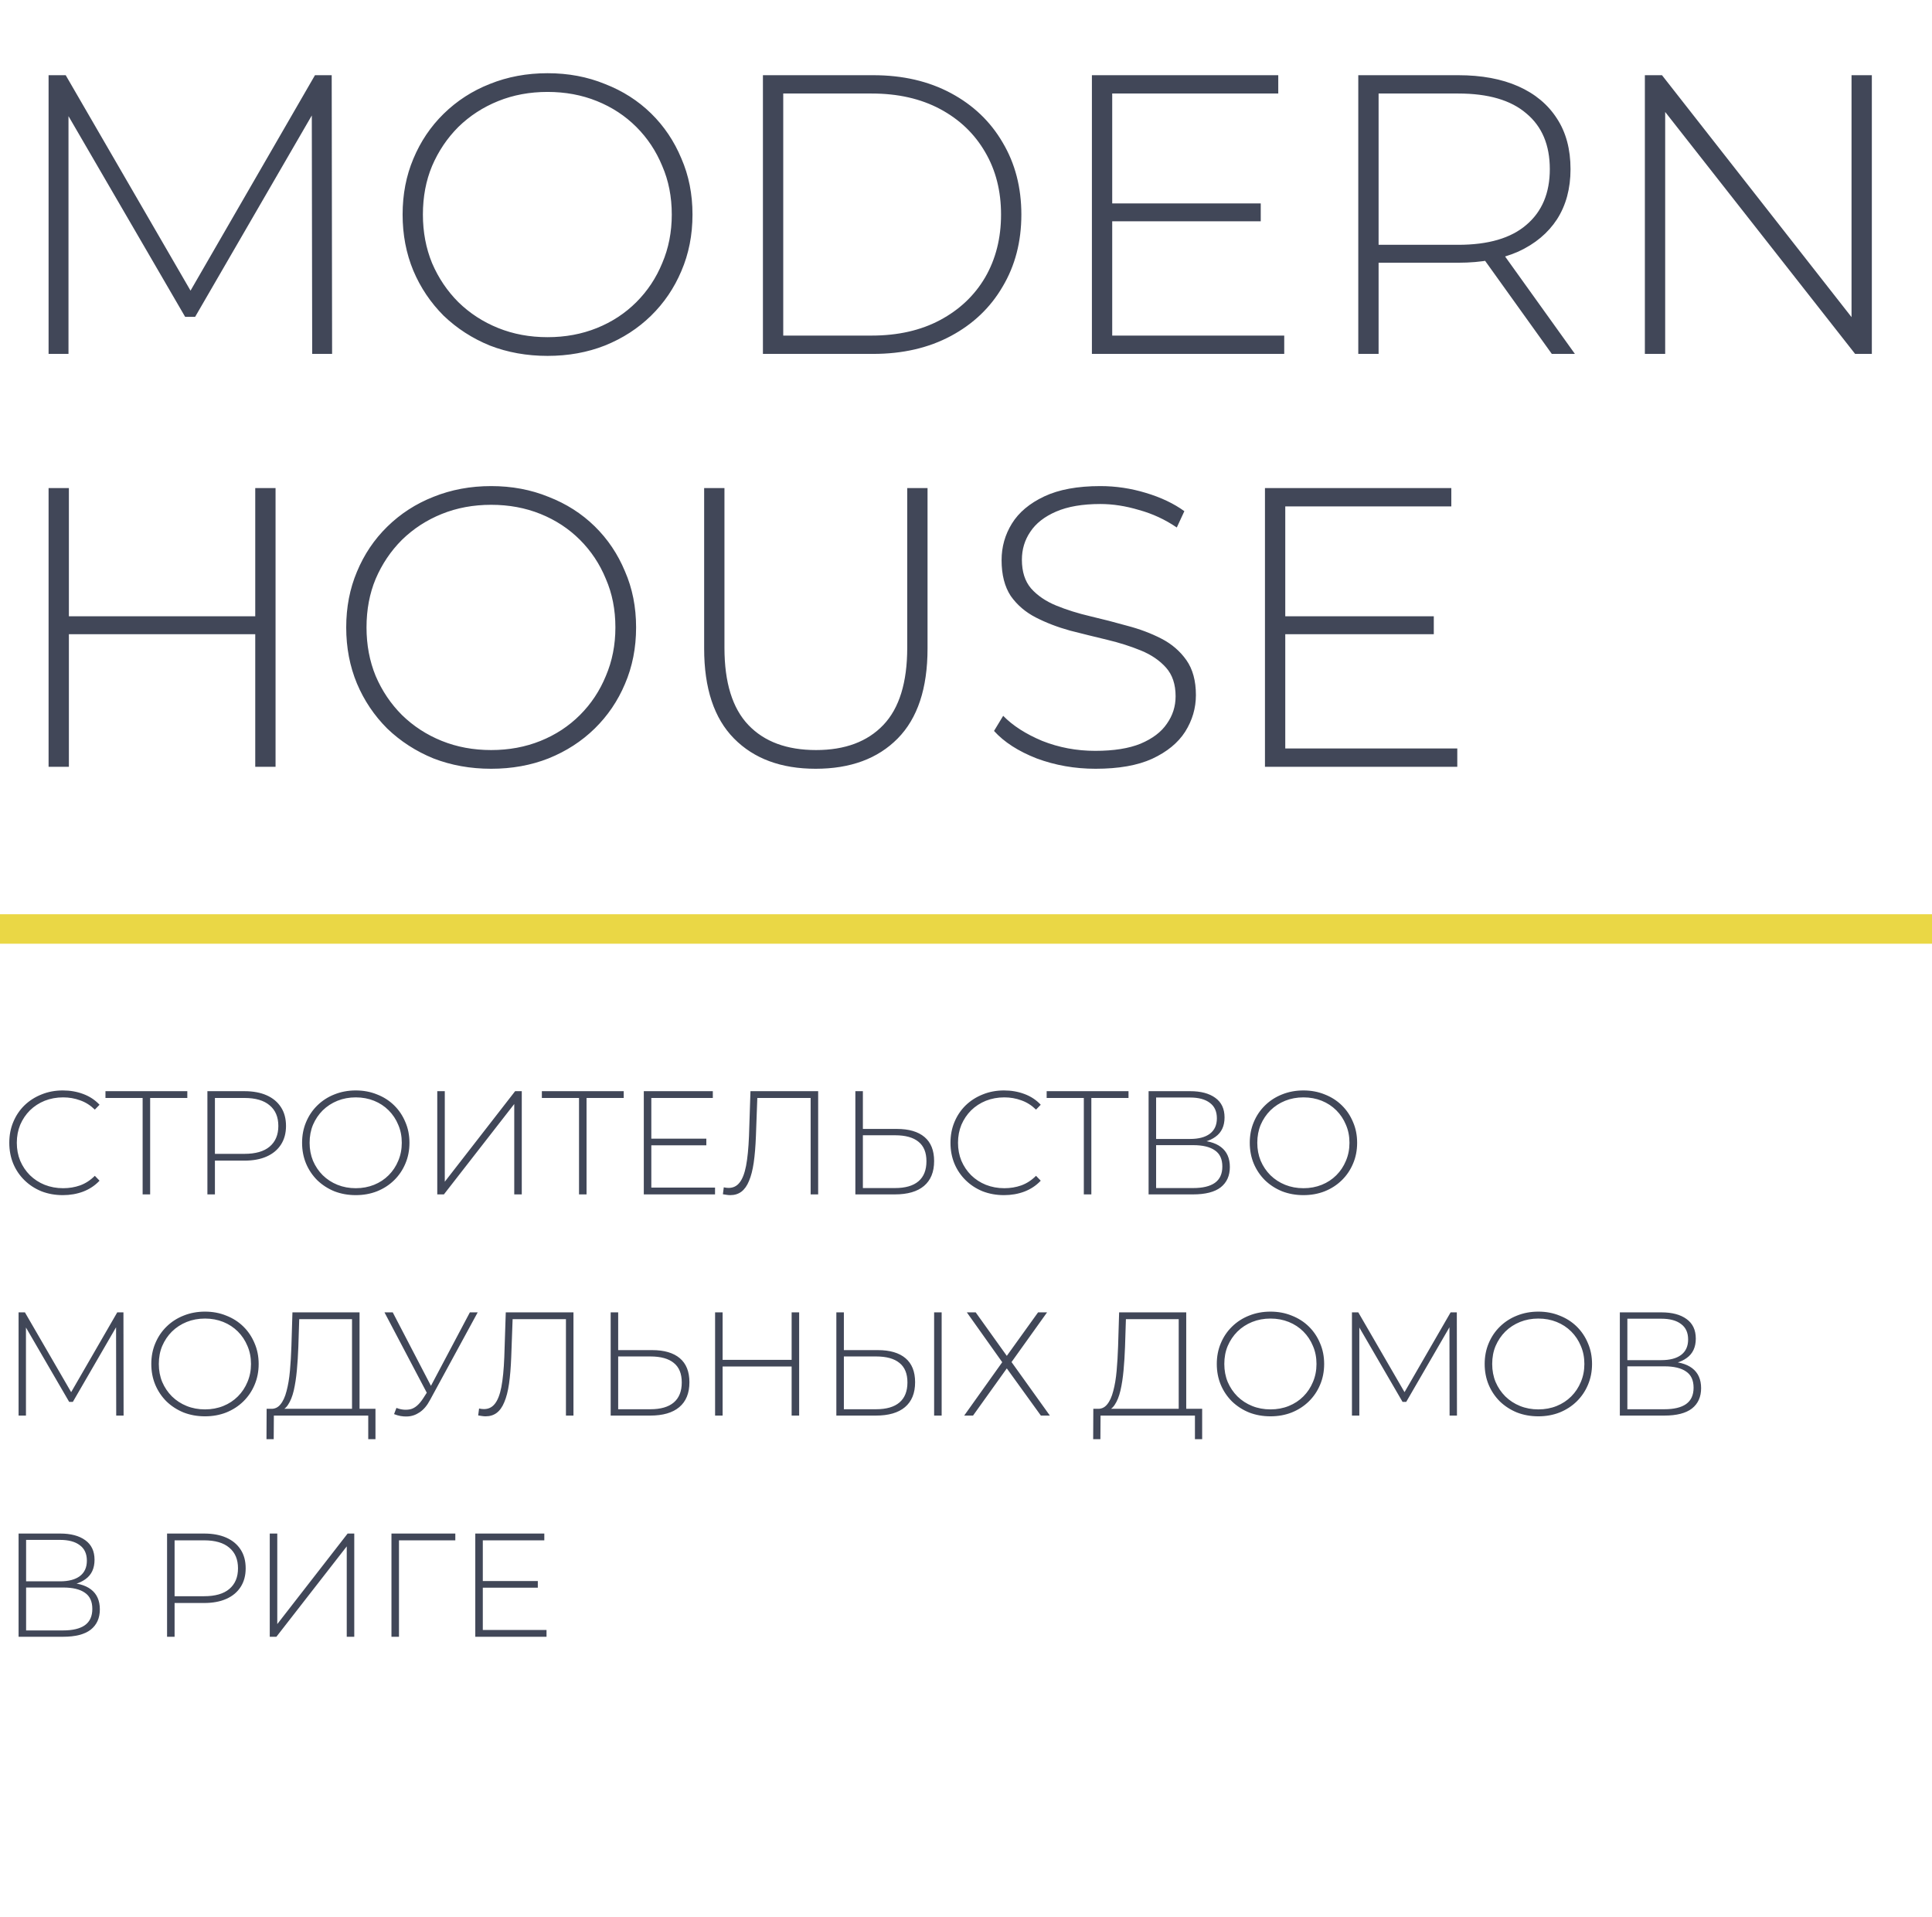
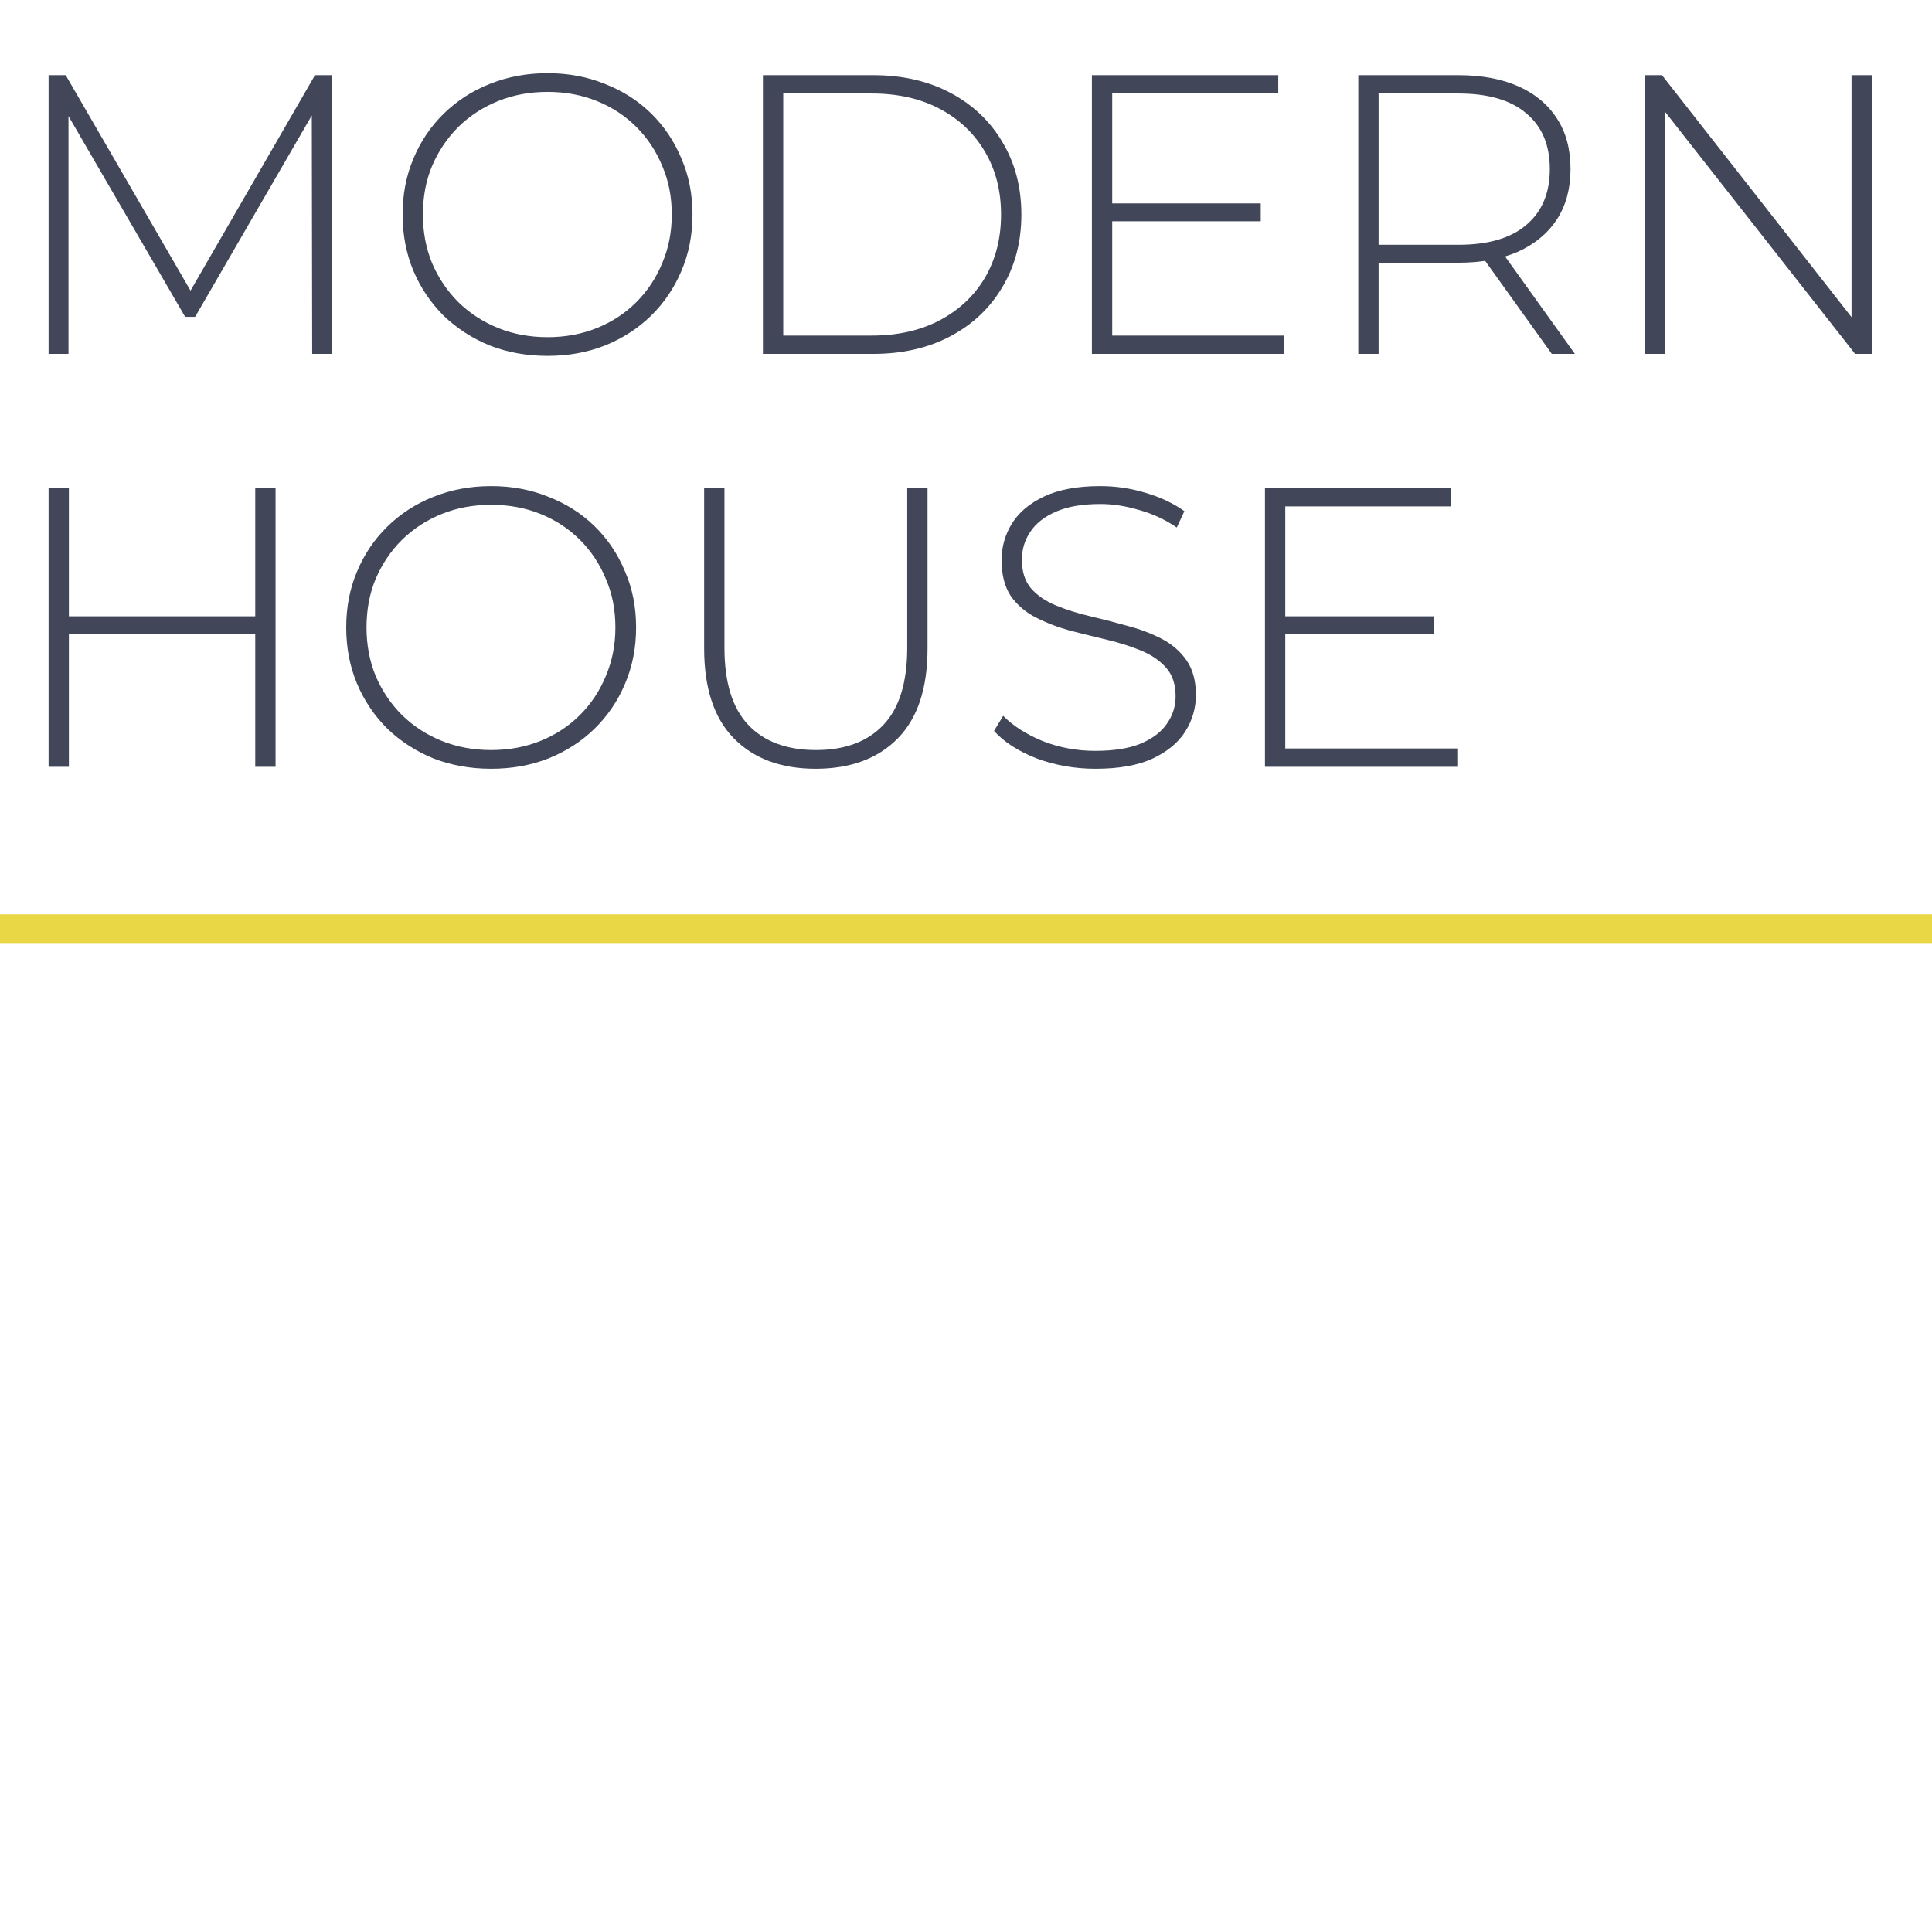
<svg xmlns="http://www.w3.org/2000/svg" width="131" height="130" viewBox="0 0 131 130" fill="none">
  <path d="M3.294 24V5.1H4.455L13.23 20.247H12.609L21.357 5.1H22.491L22.518 24H21.168L21.141 7.179H21.519L13.23 21.489H12.555L4.239 7.179H4.644V24H3.294ZM37.127 24.135C35.722 24.135 34.417 23.901 33.212 23.433C32.023 22.947 30.98 22.272 30.079 21.408C29.198 20.526 28.514 19.509 28.027 18.357C27.541 17.187 27.299 15.918 27.299 14.55C27.299 13.182 27.541 11.922 28.027 10.77C28.514 9.6 29.198 8.583 30.079 7.719C30.98 6.837 32.023 6.162 33.212 5.694C34.417 5.208 35.722 4.965 37.127 4.965C38.531 4.965 39.827 5.208 41.014 5.694C42.221 6.162 43.264 6.828 44.147 7.692C45.029 8.556 45.712 9.573 46.199 10.743C46.703 11.895 46.955 13.164 46.955 14.55C46.955 15.936 46.703 17.214 46.199 18.384C45.712 19.536 45.029 20.544 44.147 21.408C43.264 22.272 42.221 22.947 41.014 23.433C39.827 23.901 38.531 24.135 37.127 24.135ZM37.127 22.866C38.333 22.866 39.449 22.659 40.474 22.245C41.501 21.831 42.392 21.246 43.148 20.49C43.904 19.734 44.489 18.852 44.903 17.844C45.334 16.836 45.55 15.738 45.55 14.55C45.55 13.344 45.334 12.246 44.903 11.256C44.489 10.248 43.904 9.366 43.148 8.61C42.392 7.854 41.501 7.269 40.474 6.855C39.449 6.441 38.333 6.234 37.127 6.234C35.92 6.234 34.804 6.441 33.779 6.855C32.752 7.269 31.852 7.854 31.078 8.61C30.323 9.366 29.729 10.248 29.297 11.256C28.883 12.246 28.675 13.344 28.675 14.55C28.675 15.738 28.883 16.836 29.297 17.844C29.729 18.852 30.323 19.734 31.078 20.49C31.852 21.246 32.752 21.831 33.779 22.245C34.804 22.659 35.92 22.866 37.127 22.866ZM51.73 24V5.1H59.209C61.208 5.1 62.962 5.505 64.475 6.315C65.987 7.125 67.156 8.241 67.984 9.663C68.831 11.085 69.254 12.714 69.254 14.55C69.254 16.386 68.831 18.015 67.984 19.437C67.156 20.859 65.987 21.975 64.475 22.785C62.962 23.595 61.208 24 59.209 24H51.73ZM53.108 22.758H59.102C60.883 22.758 62.431 22.407 63.745 21.705C65.059 21.003 66.076 20.04 66.796 18.816C67.516 17.574 67.876 16.152 67.876 14.55C67.876 12.948 67.516 11.535 66.796 10.311C66.076 9.069 65.059 8.097 63.745 7.395C62.431 6.693 60.883 6.342 59.102 6.342H53.108V22.758ZM75.252 13.794H85.485V15.009H75.252V13.794ZM75.414 22.758H87.078V24H74.037V5.1H86.673V6.342H75.414V22.758ZM92.099 24V5.1H98.876C100.46 5.1 101.819 5.352 102.953 5.856C104.087 6.36 104.96 7.089 105.572 8.043C106.184 8.979 106.49 10.122 106.49 11.472C106.49 12.786 106.184 13.92 105.572 14.874C104.96 15.81 104.087 16.539 102.953 17.061C101.819 17.565 100.46 17.817 98.876 17.817H92.855L93.476 17.169V24H92.099ZM105.221 24L100.307 17.142H101.873L106.787 24H105.221ZM93.476 17.25L92.855 16.602H98.876C100.91 16.602 102.449 16.152 103.493 15.252C104.555 14.352 105.086 13.092 105.086 11.472C105.086 9.834 104.555 8.574 103.493 7.692C102.449 6.792 100.91 6.342 98.876 6.342H92.855L93.476 5.667V17.25ZM111.531 24V5.1H112.692L126.165 22.299H125.544V5.1H126.921V24H125.787L112.287 6.801H112.908V24H111.531ZM17.307 33.1H18.684V52H17.307V33.1ZM4.671 52H3.294V33.1H4.671V52ZM17.469 43.009H4.509V41.794H17.469V43.009ZM33.303 52.135C31.899 52.135 30.594 51.901 29.388 51.433C28.2 50.947 27.156 50.272 26.256 49.408C25.374 48.526 24.69 47.509 24.204 46.357C23.718 45.187 23.475 43.918 23.475 42.55C23.475 41.182 23.718 39.922 24.204 38.77C24.69 37.6 25.374 36.583 26.256 35.719C27.156 34.837 28.2 34.162 29.388 33.694C30.594 33.208 31.899 32.965 33.303 32.965C34.707 32.965 36.003 33.208 37.191 33.694C38.397 34.162 39.441 34.828 40.323 35.692C41.205 36.556 41.889 37.573 42.375 38.743C42.879 39.895 43.131 41.164 43.131 42.55C43.131 43.936 42.879 45.214 42.375 46.384C41.889 47.536 41.205 48.544 40.323 49.408C39.441 50.272 38.397 50.947 37.191 51.433C36.003 51.901 34.707 52.135 33.303 52.135ZM33.303 50.866C34.509 50.866 35.625 50.659 36.651 50.245C37.677 49.831 38.568 49.246 39.324 48.49C40.08 47.734 40.665 46.852 41.079 45.844C41.511 44.836 41.727 43.738 41.727 42.55C41.727 41.344 41.511 40.246 41.079 39.256C40.665 38.248 40.08 37.366 39.324 36.61C38.568 35.854 37.677 35.269 36.651 34.855C35.625 34.441 34.509 34.234 33.303 34.234C32.097 34.234 30.981 34.441 29.955 34.855C28.929 35.269 28.029 35.854 27.255 36.61C26.499 37.366 25.905 38.248 25.473 39.256C25.059 40.246 24.852 41.344 24.852 42.55C24.852 43.738 25.059 44.836 25.473 45.844C25.905 46.852 26.499 47.734 27.255 48.49C28.029 49.246 28.929 49.831 29.955 50.245C30.981 50.659 32.097 50.866 33.303 50.866ZM55.305 52.135C52.965 52.135 51.12 51.451 49.77 50.083C48.42 48.715 47.745 46.681 47.745 43.981V33.1H49.122V43.927C49.122 46.285 49.662 48.031 50.742 49.165C51.822 50.299 53.352 50.866 55.332 50.866C57.294 50.866 58.815 50.299 59.895 49.165C60.975 48.031 61.515 46.285 61.515 43.927V33.1H62.892V43.981C62.892 46.681 62.217 48.715 60.867 50.083C59.517 51.451 57.663 52.135 55.305 52.135ZM74.285 52.135C72.881 52.135 71.549 51.901 70.289 51.433C69.047 50.947 68.084 50.326 67.4 49.57L68.021 48.544C68.669 49.21 69.551 49.777 70.667 50.245C71.801 50.695 72.998 50.92 74.258 50.92C75.518 50.92 76.544 50.758 77.336 50.434C78.146 50.092 78.74 49.642 79.118 49.084C79.514 48.526 79.712 47.905 79.712 47.221C79.712 46.411 79.496 45.763 79.064 45.277C78.632 44.791 78.065 44.404 77.363 44.116C76.661 43.828 75.896 43.585 75.068 43.387C74.24 43.189 73.403 42.982 72.557 42.766C71.711 42.532 70.937 42.235 70.235 41.875C69.533 41.515 68.966 41.029 68.534 40.417C68.12 39.787 67.913 38.977 67.913 37.987C67.913 37.087 68.147 36.259 68.615 35.503C69.083 34.747 69.812 34.135 70.802 33.667C71.792 33.199 73.061 32.965 74.609 32.965C75.653 32.965 76.679 33.118 77.687 33.424C78.713 33.73 79.586 34.144 80.306 34.666L79.793 35.773C79.001 35.233 78.146 34.837 77.228 34.585C76.328 34.315 75.455 34.18 74.609 34.18C73.403 34.18 72.404 34.351 71.612 34.693C70.82 35.035 70.235 35.494 69.857 36.07C69.479 36.628 69.29 37.258 69.29 37.96C69.29 38.77 69.497 39.418 69.911 39.904C70.343 40.39 70.91 40.777 71.612 41.065C72.314 41.353 73.088 41.596 73.934 41.794C74.78 41.992 75.617 42.208 76.445 42.442C77.273 42.658 78.038 42.946 78.74 43.306C79.442 43.666 80.009 44.152 80.441 44.764C80.873 45.376 81.089 46.168 81.089 47.14C81.089 48.022 80.846 48.85 80.36 49.624C79.874 50.38 79.127 50.992 78.119 51.46C77.129 51.91 75.851 52.135 74.285 52.135ZM86.986 41.794H97.219V43.009H86.986V41.794ZM87.148 50.758H98.812V52H85.771V33.1H98.407V34.342H87.148V50.758Z" fill="#414758" />
  <path d="M0 63H131" stroke="#EAD745" stroke-width="2" />
-   <path d="M4.26 81.05C3.74 81.05 3.257 80.963 2.81 80.79C2.37 80.61 1.987 80.36 1.66 80.04C1.333 79.72 1.08 79.347 0.9 78.92C0.72 78.487 0.63 78.013 0.63 77.5C0.63 76.987 0.72 76.517 0.9 76.09C1.08 75.657 1.333 75.28 1.66 74.96C1.993 74.64 2.38 74.393 2.82 74.22C3.26 74.04 3.74 73.95 4.26 73.95C4.753 73.95 5.213 74.03 5.64 74.19C6.073 74.35 6.443 74.593 6.75 74.92L6.43 75.25C6.13 74.957 5.797 74.747 5.43 74.62C5.07 74.487 4.687 74.42 4.28 74.42C3.833 74.42 3.417 74.497 3.03 74.65C2.65 74.803 2.317 75.02 2.03 75.3C1.75 75.58 1.53 75.907 1.37 76.28C1.217 76.653 1.14 77.06 1.14 77.5C1.14 77.94 1.217 78.347 1.37 78.72C1.53 79.093 1.75 79.42 2.03 79.7C2.317 79.98 2.65 80.197 3.03 80.35C3.417 80.503 3.833 80.58 4.28 80.58C4.687 80.58 5.07 80.517 5.43 80.39C5.797 80.257 6.13 80.04 6.43 79.74L6.75 80.07C6.443 80.397 6.073 80.643 5.64 80.81C5.213 80.97 4.753 81.05 4.26 81.05ZM9.671 81V74.3L9.821 74.46H7.151V74H12.701V74.46H10.031L10.181 74.3V81H9.671ZM14.063 81V74H16.573C17.159 74 17.663 74.093 18.083 74.28C18.503 74.467 18.826 74.737 19.053 75.09C19.279 75.437 19.393 75.86 19.393 76.36C19.393 76.847 19.279 77.267 19.053 77.62C18.826 77.973 18.503 78.243 18.083 78.43C17.663 78.617 17.159 78.71 16.573 78.71H14.343L14.573 78.47V81H14.063ZM14.573 78.5L14.343 78.25H16.573C17.326 78.25 17.896 78.087 18.283 77.76C18.676 77.427 18.873 76.96 18.873 76.36C18.873 75.753 18.676 75.287 18.283 74.96C17.896 74.627 17.326 74.46 16.573 74.46H14.343L14.573 74.21V78.5ZM24.123 81.05C23.603 81.05 23.12 80.963 22.673 80.79C22.233 80.61 21.847 80.36 21.513 80.04C21.187 79.713 20.933 79.337 20.753 78.91C20.573 78.477 20.483 78.007 20.483 77.5C20.483 76.993 20.573 76.527 20.753 76.1C20.933 75.667 21.187 75.29 21.513 74.97C21.847 74.643 22.233 74.393 22.673 74.22C23.12 74.04 23.603 73.95 24.123 73.95C24.643 73.95 25.123 74.04 25.563 74.22C26.01 74.393 26.397 74.64 26.723 74.96C27.05 75.28 27.303 75.657 27.483 76.09C27.67 76.517 27.763 76.987 27.763 77.5C27.763 78.013 27.67 78.487 27.483 78.92C27.303 79.347 27.05 79.72 26.723 80.04C26.397 80.36 26.01 80.61 25.563 80.79C25.123 80.963 24.643 81.05 24.123 81.05ZM24.123 80.58C24.57 80.58 24.983 80.503 25.363 80.35C25.743 80.197 26.073 79.98 26.353 79.7C26.633 79.42 26.85 79.093 27.003 78.72C27.163 78.347 27.243 77.94 27.243 77.5C27.243 77.053 27.163 76.647 27.003 76.28C26.85 75.907 26.633 75.58 26.353 75.3C26.073 75.02 25.743 74.803 25.363 74.65C24.983 74.497 24.57 74.42 24.123 74.42C23.677 74.42 23.263 74.497 22.883 74.65C22.503 74.803 22.17 75.02 21.883 75.3C21.603 75.58 21.383 75.907 21.223 76.28C21.07 76.647 20.993 77.053 20.993 77.5C20.993 77.94 21.07 78.347 21.223 78.72C21.383 79.093 21.603 79.42 21.883 79.7C22.17 79.98 22.503 80.197 22.883 80.35C23.263 80.503 23.677 80.58 24.123 80.58ZM29.649 81V74H30.159V80.14L34.929 74H35.379V81H34.869V74.87L30.099 81H29.649ZM39.261 81V74.3L39.411 74.46H36.741V74H42.291V74.46H39.621L39.771 74.3V81H39.261ZM44.103 77.22H47.893V77.67H44.103V77.22ZM44.163 80.54H48.483V81H43.653V74H48.333V74.46H44.163V80.54ZM49.516 81.05C49.436 81.05 49.356 81.043 49.276 81.03C49.202 81.023 49.116 81.01 49.016 80.99L49.076 80.52C49.189 80.547 49.299 80.56 49.406 80.56C49.712 80.56 49.959 80.44 50.146 80.2C50.339 79.96 50.486 79.583 50.586 79.07C50.686 78.55 50.752 77.873 50.786 77.04L50.886 74H55.476V81H54.966V74.3L55.116 74.46H51.206L51.356 74.3L51.256 77.03C51.229 77.737 51.179 78.343 51.106 78.85C51.032 79.35 50.926 79.763 50.786 80.09C50.652 80.417 50.479 80.66 50.266 80.82C50.059 80.973 49.809 81.05 49.516 81.05ZM60.808 76.56C61.628 76.56 62.255 76.743 62.688 77.11C63.122 77.477 63.338 78.02 63.338 78.74C63.338 79.48 63.108 80.043 62.648 80.43C62.195 80.81 61.538 81 60.678 81H57.998V74H58.508V76.56H60.808ZM60.688 80.57C61.388 80.57 61.918 80.417 62.278 80.11C62.638 79.803 62.818 79.35 62.818 78.75C62.818 78.157 62.638 77.717 62.278 77.43C61.925 77.137 61.395 76.99 60.688 76.99H58.508V80.57H60.688ZM68.078 81.05C67.558 81.05 67.075 80.963 66.628 80.79C66.188 80.61 65.805 80.36 65.478 80.04C65.152 79.72 64.898 79.347 64.718 78.92C64.538 78.487 64.448 78.013 64.448 77.5C64.448 76.987 64.538 76.517 64.718 76.09C64.898 75.657 65.152 75.28 65.478 74.96C65.812 74.64 66.198 74.393 66.638 74.22C67.078 74.04 67.558 73.95 68.078 73.95C68.572 73.95 69.032 74.03 69.458 74.19C69.892 74.35 70.262 74.593 70.568 74.92L70.248 75.25C69.948 74.957 69.615 74.747 69.248 74.62C68.888 74.487 68.505 74.42 68.098 74.42C67.652 74.42 67.235 74.497 66.848 74.65C66.468 74.803 66.135 75.02 65.848 75.3C65.568 75.58 65.348 75.907 65.188 76.28C65.035 76.653 64.958 77.06 64.958 77.5C64.958 77.94 65.035 78.347 65.188 78.72C65.348 79.093 65.568 79.42 65.848 79.7C66.135 79.98 66.468 80.197 66.848 80.35C67.235 80.503 67.652 80.58 68.098 80.58C68.505 80.58 68.888 80.517 69.248 80.39C69.615 80.257 69.948 80.04 70.248 79.74L70.568 80.07C70.262 80.397 69.892 80.643 69.458 80.81C69.032 80.97 68.572 81.05 68.078 81.05ZM73.489 81V74.3L73.639 74.46H70.969V74H76.519V74.46H73.849L73.999 74.3V81H73.489ZM77.881 81V74H80.701C81.421 74 81.988 74.15 82.401 74.45C82.821 74.75 83.031 75.193 83.031 75.78C83.031 76.36 82.828 76.797 82.421 77.09C82.021 77.383 81.498 77.53 80.851 77.53L81.021 77.33C81.801 77.33 82.391 77.483 82.791 77.79C83.191 78.097 83.391 78.547 83.391 79.14C83.391 79.733 83.184 80.193 82.771 80.52C82.358 80.84 81.731 81 80.891 81H77.881ZM78.391 80.57H80.901C81.548 80.57 82.038 80.453 82.371 80.22C82.711 79.98 82.881 79.61 82.881 79.11C82.881 78.603 82.711 78.237 82.371 78.01C82.038 77.777 81.548 77.66 80.901 77.66H78.391V80.57ZM78.391 77.24H80.691C81.271 77.24 81.718 77.123 82.031 76.89C82.351 76.65 82.511 76.3 82.511 75.84C82.511 75.373 82.351 75.023 82.031 74.79C81.718 74.55 81.271 74.43 80.691 74.43H78.391V77.24ZM88.381 81.05C87.861 81.05 87.378 80.963 86.931 80.79C86.491 80.61 86.104 80.36 85.771 80.04C85.444 79.713 85.191 79.337 85.011 78.91C84.831 78.477 84.741 78.007 84.741 77.5C84.741 76.993 84.831 76.527 85.011 76.1C85.191 75.667 85.444 75.29 85.771 74.97C86.104 74.643 86.491 74.393 86.931 74.22C87.378 74.04 87.861 73.95 88.381 73.95C88.901 73.95 89.381 74.04 89.821 74.22C90.268 74.393 90.654 74.64 90.981 74.96C91.308 75.28 91.561 75.657 91.741 76.09C91.928 76.517 92.021 76.987 92.021 77.5C92.021 78.013 91.928 78.487 91.741 78.92C91.561 79.347 91.308 79.72 90.981 80.04C90.654 80.36 90.268 80.61 89.821 80.79C89.381 80.963 88.901 81.05 88.381 81.05ZM88.381 80.58C88.828 80.58 89.241 80.503 89.621 80.35C90.001 80.197 90.331 79.98 90.611 79.7C90.891 79.42 91.108 79.093 91.261 78.72C91.421 78.347 91.501 77.94 91.501 77.5C91.501 77.053 91.421 76.647 91.261 76.28C91.108 75.907 90.891 75.58 90.611 75.3C90.331 75.02 90.001 74.803 89.621 74.65C89.241 74.497 88.828 74.42 88.381 74.42C87.934 74.42 87.521 74.497 87.141 74.65C86.761 74.803 86.428 75.02 86.141 75.3C85.861 75.58 85.641 75.907 85.481 76.28C85.328 76.647 85.251 77.053 85.251 77.5C85.251 77.94 85.328 78.347 85.481 78.72C85.641 79.093 85.861 79.42 86.141 79.7C86.428 79.98 86.761 80.197 87.141 80.35C87.521 80.503 87.934 80.58 88.381 80.58ZM1.26 96V89H1.69L4.94 94.61H4.71L7.95 89H8.37L8.38 96H7.88L7.87 89.77H8.01L4.94 95.07H4.69L1.61 89.77H1.76V96H1.26ZM13.899 96.05C13.379 96.05 12.895 95.963 12.449 95.79C12.009 95.61 11.622 95.36 11.289 95.04C10.962 94.713 10.709 94.337 10.529 93.91C10.349 93.477 10.259 93.007 10.259 92.5C10.259 91.993 10.349 91.527 10.529 91.1C10.709 90.667 10.962 90.29 11.289 89.97C11.622 89.643 12.009 89.393 12.449 89.22C12.895 89.04 13.379 88.95 13.899 88.95C14.419 88.95 14.899 89.04 15.339 89.22C15.785 89.393 16.172 89.64 16.499 89.96C16.825 90.28 17.079 90.657 17.259 91.09C17.445 91.517 17.539 91.987 17.539 92.5C17.539 93.013 17.445 93.487 17.259 93.92C17.079 94.347 16.825 94.72 16.499 95.04C16.172 95.36 15.785 95.61 15.339 95.79C14.899 95.963 14.419 96.05 13.899 96.05ZM13.899 95.58C14.345 95.58 14.759 95.503 15.139 95.35C15.519 95.197 15.849 94.98 16.129 94.7C16.409 94.42 16.625 94.093 16.779 93.72C16.939 93.347 17.019 92.94 17.019 92.5C17.019 92.053 16.939 91.647 16.779 91.28C16.625 90.907 16.409 90.58 16.129 90.3C15.849 90.02 15.519 89.803 15.139 89.65C14.759 89.497 14.345 89.42 13.899 89.42C13.452 89.42 13.039 89.497 12.659 89.65C12.279 89.803 11.945 90.02 11.659 90.3C11.379 90.58 11.159 90.907 10.999 91.28C10.845 91.647 10.769 92.053 10.769 92.5C10.769 92.94 10.845 93.347 10.999 93.72C11.159 94.093 11.379 94.42 11.659 94.7C11.945 94.98 12.279 95.197 12.659 95.35C13.039 95.503 13.452 95.58 13.899 95.58ZM23.869 95.75V89.46H20.289L20.229 91.34C20.209 91.893 20.175 92.423 20.129 92.93C20.082 93.437 20.012 93.893 19.919 94.3C19.825 94.7 19.695 95.023 19.529 95.27C19.369 95.517 19.165 95.65 18.919 95.67L18.329 95.54C18.609 95.56 18.835 95.463 19.009 95.25C19.189 95.037 19.329 94.733 19.429 94.34C19.535 93.947 19.612 93.49 19.659 92.97C19.705 92.45 19.739 91.893 19.759 91.3L19.829 89H24.379V95.75H23.869ZM18.069 97.6L18.079 95.54H25.459V97.6H24.969V96H18.569L18.559 97.6H18.069ZM26.88 95.48C27.207 95.607 27.523 95.637 27.83 95.57C28.137 95.497 28.427 95.247 28.7 94.82L29.04 94.29L29.1 94.21L31.86 89H32.39L29.16 94.94C28.96 95.32 28.723 95.6 28.45 95.78C28.183 95.96 27.9 96.053 27.6 96.06C27.307 96.073 27.013 96.02 26.72 95.9L26.88 95.48ZM29.07 94.7L26.07 89H26.63L29.36 94.25L29.07 94.7ZM32.924 96.05C32.844 96.05 32.764 96.043 32.684 96.03C32.611 96.023 32.524 96.01 32.424 95.99L32.484 95.52C32.597 95.547 32.707 95.56 32.814 95.56C33.121 95.56 33.367 95.44 33.554 95.2C33.747 94.96 33.894 94.583 33.994 94.07C34.094 93.55 34.161 92.873 34.194 92.04L34.294 89H38.884V96H38.374V89.3L38.524 89.46H34.614L34.764 89.3L34.664 92.03C34.637 92.737 34.587 93.343 34.514 93.85C34.441 94.35 34.334 94.763 34.194 95.09C34.061 95.417 33.887 95.66 33.674 95.82C33.467 95.973 33.217 96.05 32.924 96.05ZM44.217 91.56C45.036 91.56 45.663 91.743 46.096 92.11C46.53 92.477 46.746 93.02 46.746 93.74C46.746 94.48 46.517 95.043 46.056 95.43C45.603 95.81 44.947 96 44.087 96H41.407V89H41.916V91.56H44.217ZM44.096 95.57C44.797 95.57 45.327 95.417 45.687 95.11C46.047 94.803 46.227 94.35 46.227 93.75C46.227 93.157 46.047 92.717 45.687 92.43C45.333 92.137 44.803 91.99 44.096 91.99H41.916V95.57H44.096ZM53.677 89H54.187V96H53.677V89ZM48.997 96H48.487V89H48.997V96ZM53.737 92.67H48.937V92.22H53.737V92.67ZM59.519 91.56C60.339 91.56 60.966 91.743 61.399 92.11C61.833 92.477 62.049 93.02 62.049 93.74C62.049 94.48 61.819 95.043 61.359 95.43C60.906 95.81 60.249 96 59.389 96H56.709V89H57.219V91.56H59.519ZM59.399 95.57C60.099 95.57 60.629 95.417 60.989 95.11C61.349 94.803 61.529 94.35 61.529 93.75C61.529 93.157 61.349 92.717 60.989 92.43C60.636 92.137 60.106 91.99 59.399 91.99H57.219V95.57H59.399ZM63.339 96V89H63.849V96H63.339ZM65.557 89H66.157L68.267 91.95L70.387 89H70.997L68.587 92.37L71.187 96H70.577L68.267 92.8L65.977 96H65.377L67.957 92.38L65.557 89ZM79.923 95.75V89.46H76.343L76.283 91.34C76.263 91.893 76.23 92.423 76.183 92.93C76.137 93.437 76.067 93.893 75.973 94.3C75.88 94.7 75.75 95.023 75.583 95.27C75.423 95.517 75.22 95.65 74.973 95.67L74.383 95.54C74.663 95.56 74.89 95.463 75.063 95.25C75.243 95.037 75.383 94.733 75.483 94.34C75.59 93.947 75.667 93.49 75.713 92.97C75.76 92.45 75.793 91.893 75.813 91.3L75.883 89H80.433V95.75H79.923ZM74.123 97.6L74.133 95.54H81.513V97.6H81.023V96H74.623L74.613 97.6H74.123ZM86.145 96.05C85.625 96.05 85.141 95.963 84.695 95.79C84.255 95.61 83.868 95.36 83.535 95.04C83.208 94.713 82.955 94.337 82.775 93.91C82.595 93.477 82.505 93.007 82.505 92.5C82.505 91.993 82.595 91.527 82.775 91.1C82.955 90.667 83.208 90.29 83.535 89.97C83.868 89.643 84.255 89.393 84.695 89.22C85.141 89.04 85.625 88.95 86.145 88.95C86.665 88.95 87.145 89.04 87.585 89.22C88.031 89.393 88.418 89.64 88.745 89.96C89.071 90.28 89.325 90.657 89.505 91.09C89.691 91.517 89.785 91.987 89.785 92.5C89.785 93.013 89.691 93.487 89.505 93.92C89.325 94.347 89.071 94.72 88.745 95.04C88.418 95.36 88.031 95.61 87.585 95.79C87.145 95.963 86.665 96.05 86.145 96.05ZM86.145 95.58C86.591 95.58 87.005 95.503 87.385 95.35C87.765 95.197 88.095 94.98 88.375 94.7C88.655 94.42 88.871 94.093 89.025 93.72C89.185 93.347 89.265 92.94 89.265 92.5C89.265 92.053 89.185 91.647 89.025 91.28C88.871 90.907 88.655 90.58 88.375 90.3C88.095 90.02 87.765 89.803 87.385 89.65C87.005 89.497 86.591 89.42 86.145 89.42C85.698 89.42 85.285 89.497 84.905 89.65C84.525 89.803 84.191 90.02 83.905 90.3C83.625 90.58 83.405 90.907 83.245 91.28C83.091 91.647 83.015 92.053 83.015 92.5C83.015 92.94 83.091 93.347 83.245 93.72C83.405 94.093 83.625 94.42 83.905 94.7C84.191 94.98 84.525 95.197 84.905 95.35C85.285 95.503 85.698 95.58 86.145 95.58ZM91.67 96V89H92.1L95.35 94.61H95.12L98.36 89H98.78L98.79 96H98.29L98.28 89.77H98.42L95.35 95.07H95.1L92.02 89.77H92.17V96H91.67ZM104.309 96.05C103.789 96.05 103.305 95.963 102.859 95.79C102.419 95.61 102.032 95.36 101.699 95.04C101.372 94.713 101.119 94.337 100.939 93.91C100.759 93.477 100.669 93.007 100.669 92.5C100.669 91.993 100.759 91.527 100.939 91.1C101.119 90.667 101.372 90.29 101.699 89.97C102.032 89.643 102.419 89.393 102.859 89.22C103.305 89.04 103.789 88.95 104.309 88.95C104.829 88.95 105.309 89.04 105.749 89.22C106.195 89.393 106.582 89.64 106.909 89.96C107.235 90.28 107.489 90.657 107.669 91.09C107.855 91.517 107.949 91.987 107.949 92.5C107.949 93.013 107.855 93.487 107.669 93.92C107.489 94.347 107.235 94.72 106.909 95.04C106.582 95.36 106.195 95.61 105.749 95.79C105.309 95.963 104.829 96.05 104.309 96.05ZM104.309 95.58C104.755 95.58 105.169 95.503 105.549 95.35C105.929 95.197 106.259 94.98 106.539 94.7C106.819 94.42 107.035 94.093 107.189 93.72C107.349 93.347 107.429 92.94 107.429 92.5C107.429 92.053 107.349 91.647 107.189 91.28C107.035 90.907 106.819 90.58 106.539 90.3C106.259 90.02 105.929 89.803 105.549 89.65C105.169 89.497 104.755 89.42 104.309 89.42C103.862 89.42 103.449 89.497 103.069 89.65C102.689 89.803 102.355 90.02 102.069 90.3C101.789 90.58 101.569 90.907 101.409 91.28C101.255 91.647 101.179 92.053 101.179 92.5C101.179 92.94 101.255 93.347 101.409 93.72C101.569 94.093 101.789 94.42 102.069 94.7C102.355 94.98 102.689 95.197 103.069 95.35C103.449 95.503 103.862 95.58 104.309 95.58ZM109.834 96V89H112.654C113.374 89 113.941 89.15 114.354 89.45C114.774 89.75 114.984 90.193 114.984 90.78C114.984 91.36 114.781 91.797 114.374 92.09C113.974 92.383 113.451 92.53 112.804 92.53L112.974 92.33C113.754 92.33 114.344 92.483 114.744 92.79C115.144 93.097 115.344 93.547 115.344 94.14C115.344 94.733 115.138 95.193 114.724 95.52C114.311 95.84 113.684 96 112.844 96H109.834ZM110.344 95.57H112.854C113.501 95.57 113.991 95.453 114.324 95.22C114.664 94.98 114.834 94.61 114.834 94.11C114.834 93.603 114.664 93.237 114.324 93.01C113.991 92.777 113.501 92.66 112.854 92.66H110.344V95.57ZM110.344 92.24H112.644C113.224 92.24 113.671 92.123 113.984 91.89C114.304 91.65 114.464 91.3 114.464 90.84C114.464 90.373 114.304 90.023 113.984 89.79C113.671 89.55 113.224 89.43 112.644 89.43H110.344V92.24ZM1.26 111V104H4.08C4.8 104 5.367 104.15 5.78 104.45C6.2 104.75 6.41 105.193 6.41 105.78C6.41 106.36 6.207 106.797 5.8 107.09C5.4 107.383 4.877 107.53 4.23 107.53L4.4 107.33C5.18 107.33 5.77 107.483 6.17 107.79C6.57 108.097 6.77 108.547 6.77 109.14C6.77 109.733 6.563 110.193 6.15 110.52C5.737 110.84 5.11 111 4.27 111H1.26ZM1.77 110.57H4.28C4.927 110.57 5.417 110.453 5.75 110.22C6.09 109.98 6.26 109.61 6.26 109.11C6.26 108.603 6.09 108.237 5.75 108.01C5.417 107.777 4.927 107.66 4.28 107.66H1.77V110.57ZM1.77 107.24H4.07C4.65 107.24 5.097 107.123 5.41 106.89C5.73 106.65 5.89 106.3 5.89 105.84C5.89 105.373 5.73 105.023 5.41 104.79C5.097 104.55 4.65 104.43 4.07 104.43H1.77V107.24ZM11.328 111V104H13.838C14.425 104 14.928 104.093 15.348 104.28C15.768 104.467 16.092 104.737 16.318 105.09C16.545 105.437 16.658 105.86 16.658 106.36C16.658 106.847 16.545 107.267 16.318 107.62C16.092 107.973 15.768 108.243 15.348 108.43C14.928 108.617 14.425 108.71 13.838 108.71H11.608L11.838 108.47V111H11.328ZM11.838 108.5L11.608 108.25H13.838C14.592 108.25 15.162 108.087 15.548 107.76C15.942 107.427 16.138 106.96 16.138 106.36C16.138 105.753 15.942 105.287 15.548 104.96C15.162 104.627 14.592 104.46 13.838 104.46H11.608L11.838 104.21V108.5ZM18.291 111V104H18.801V110.14L23.571 104H24.021V111H23.511V104.87L18.741 111H18.291ZM26.543 111V104H30.873V104.46H26.903L27.053 104.3V111H26.543ZM32.677 107.22H36.467V107.67H32.677V107.22ZM32.737 110.54H37.057V111H32.227V104H36.907V104.46H32.737V110.54Z" fill="#414758" />
</svg>